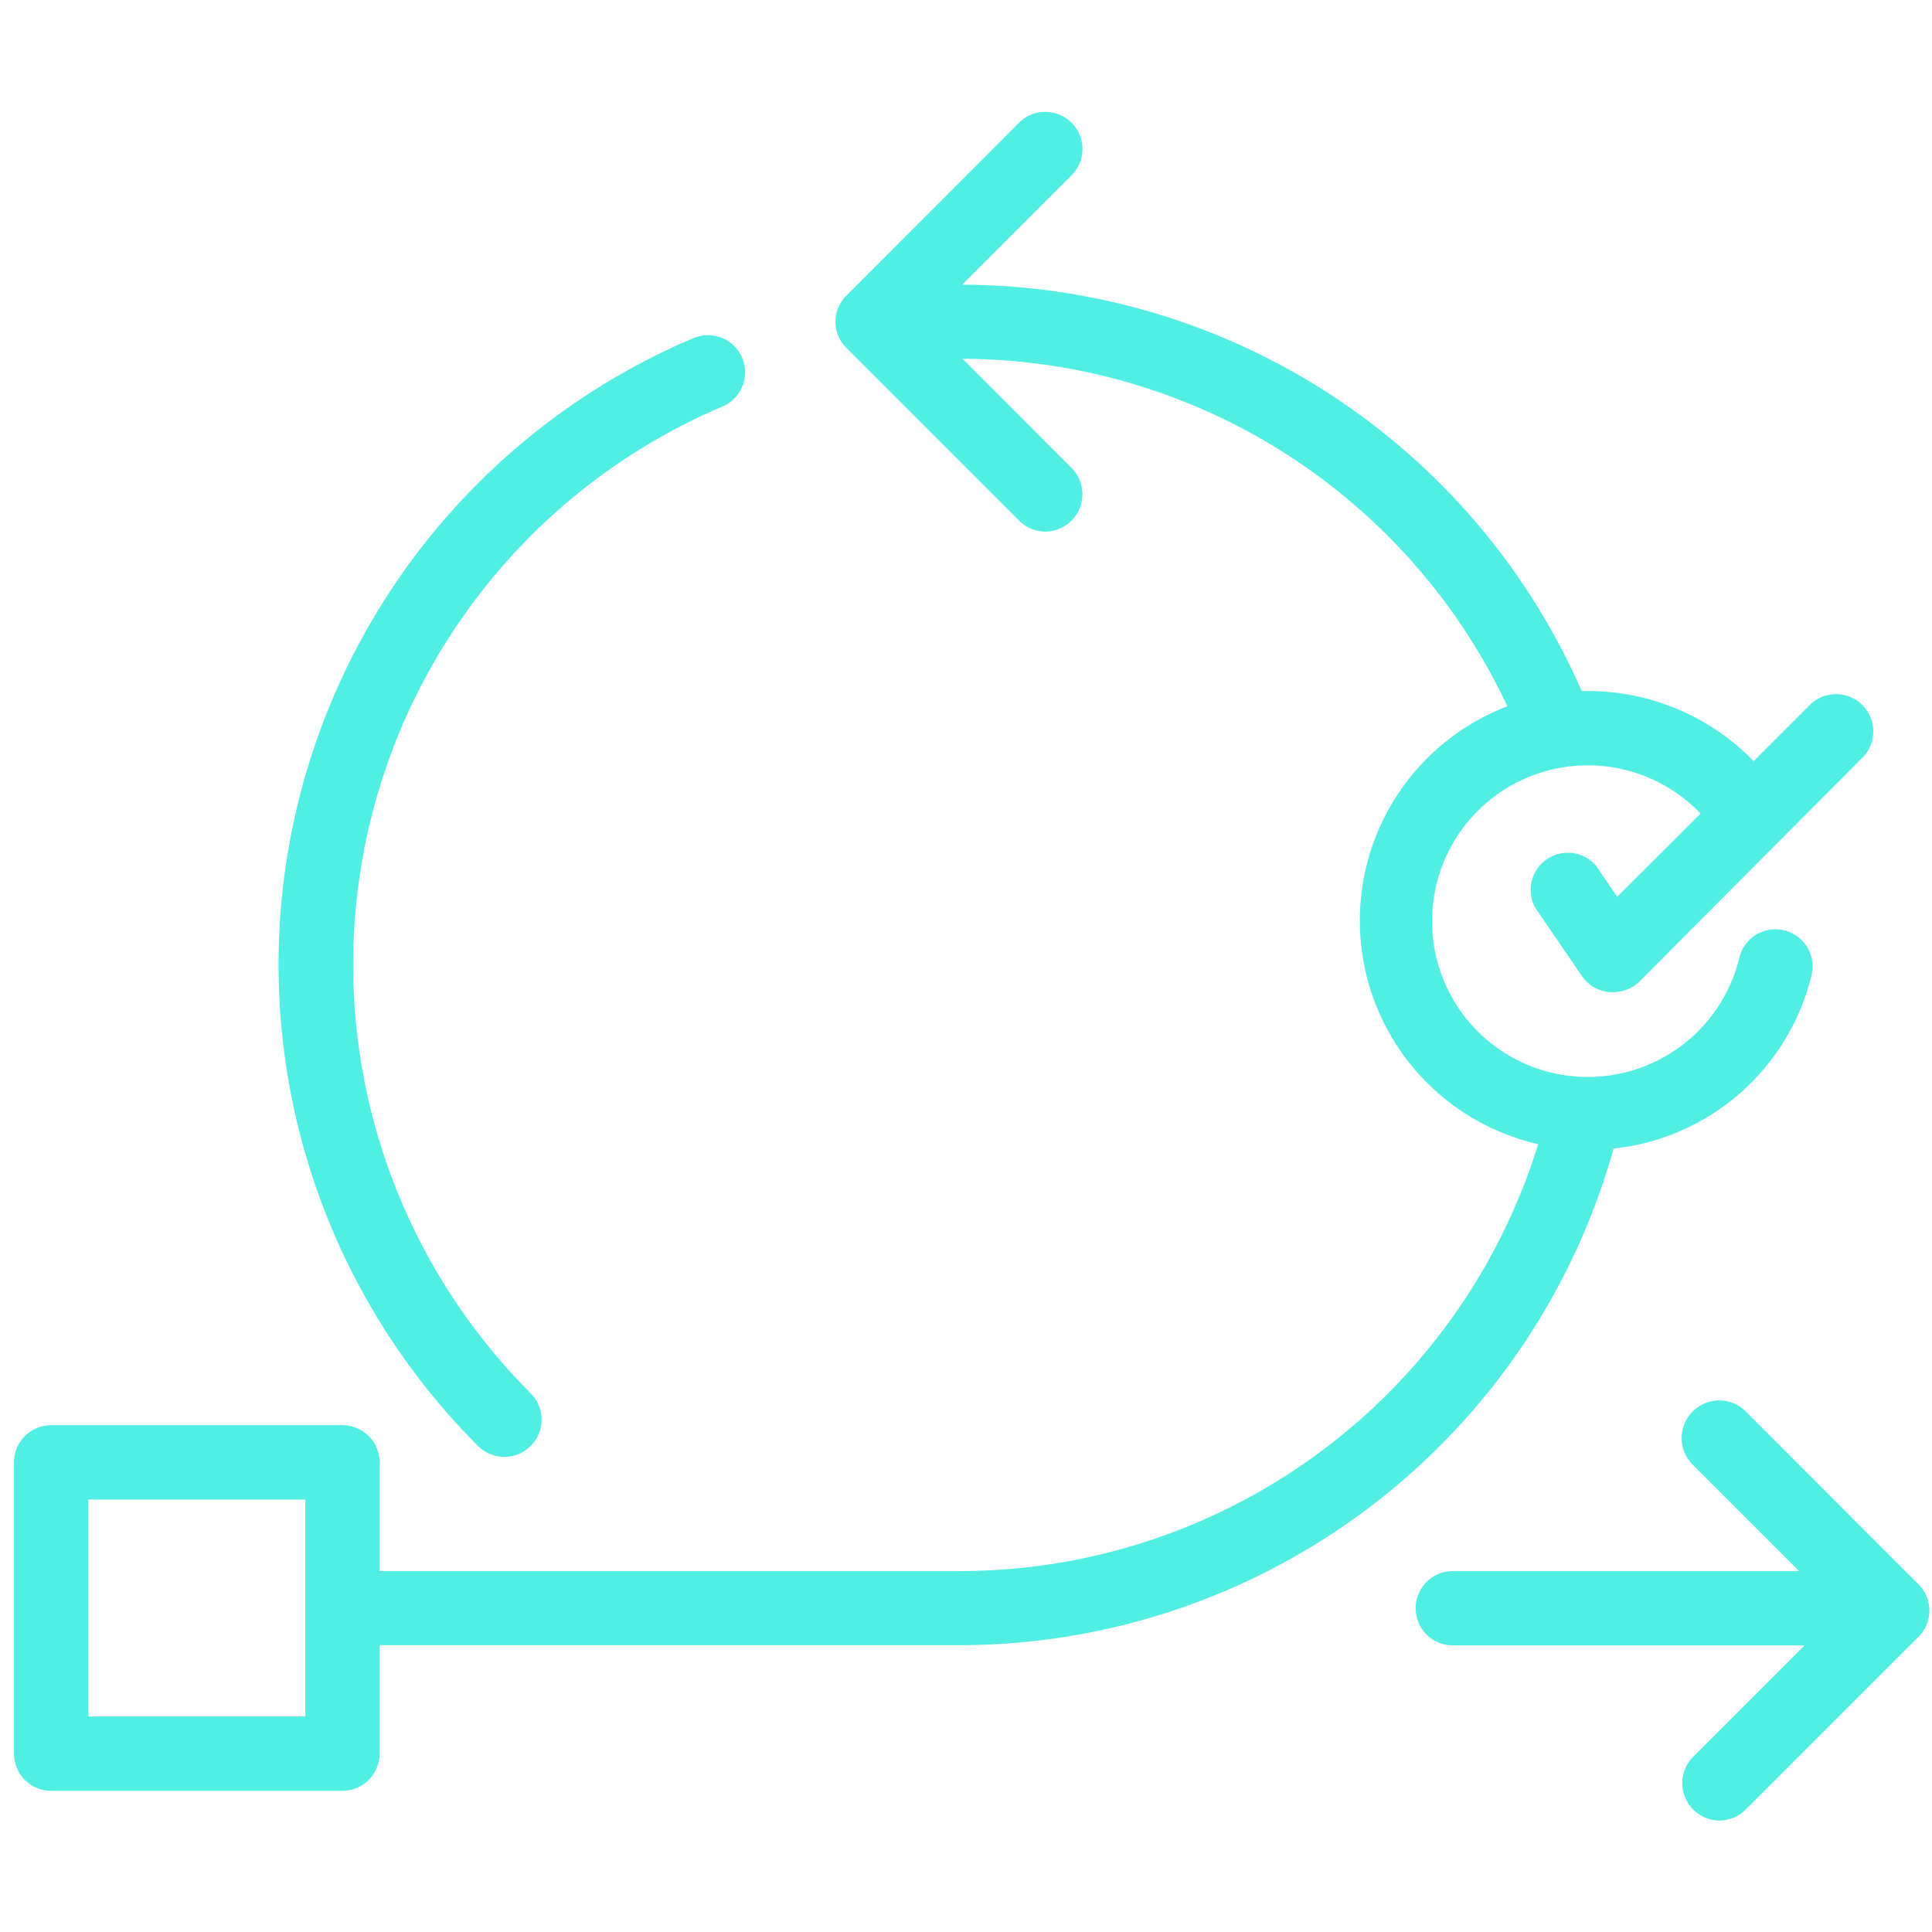
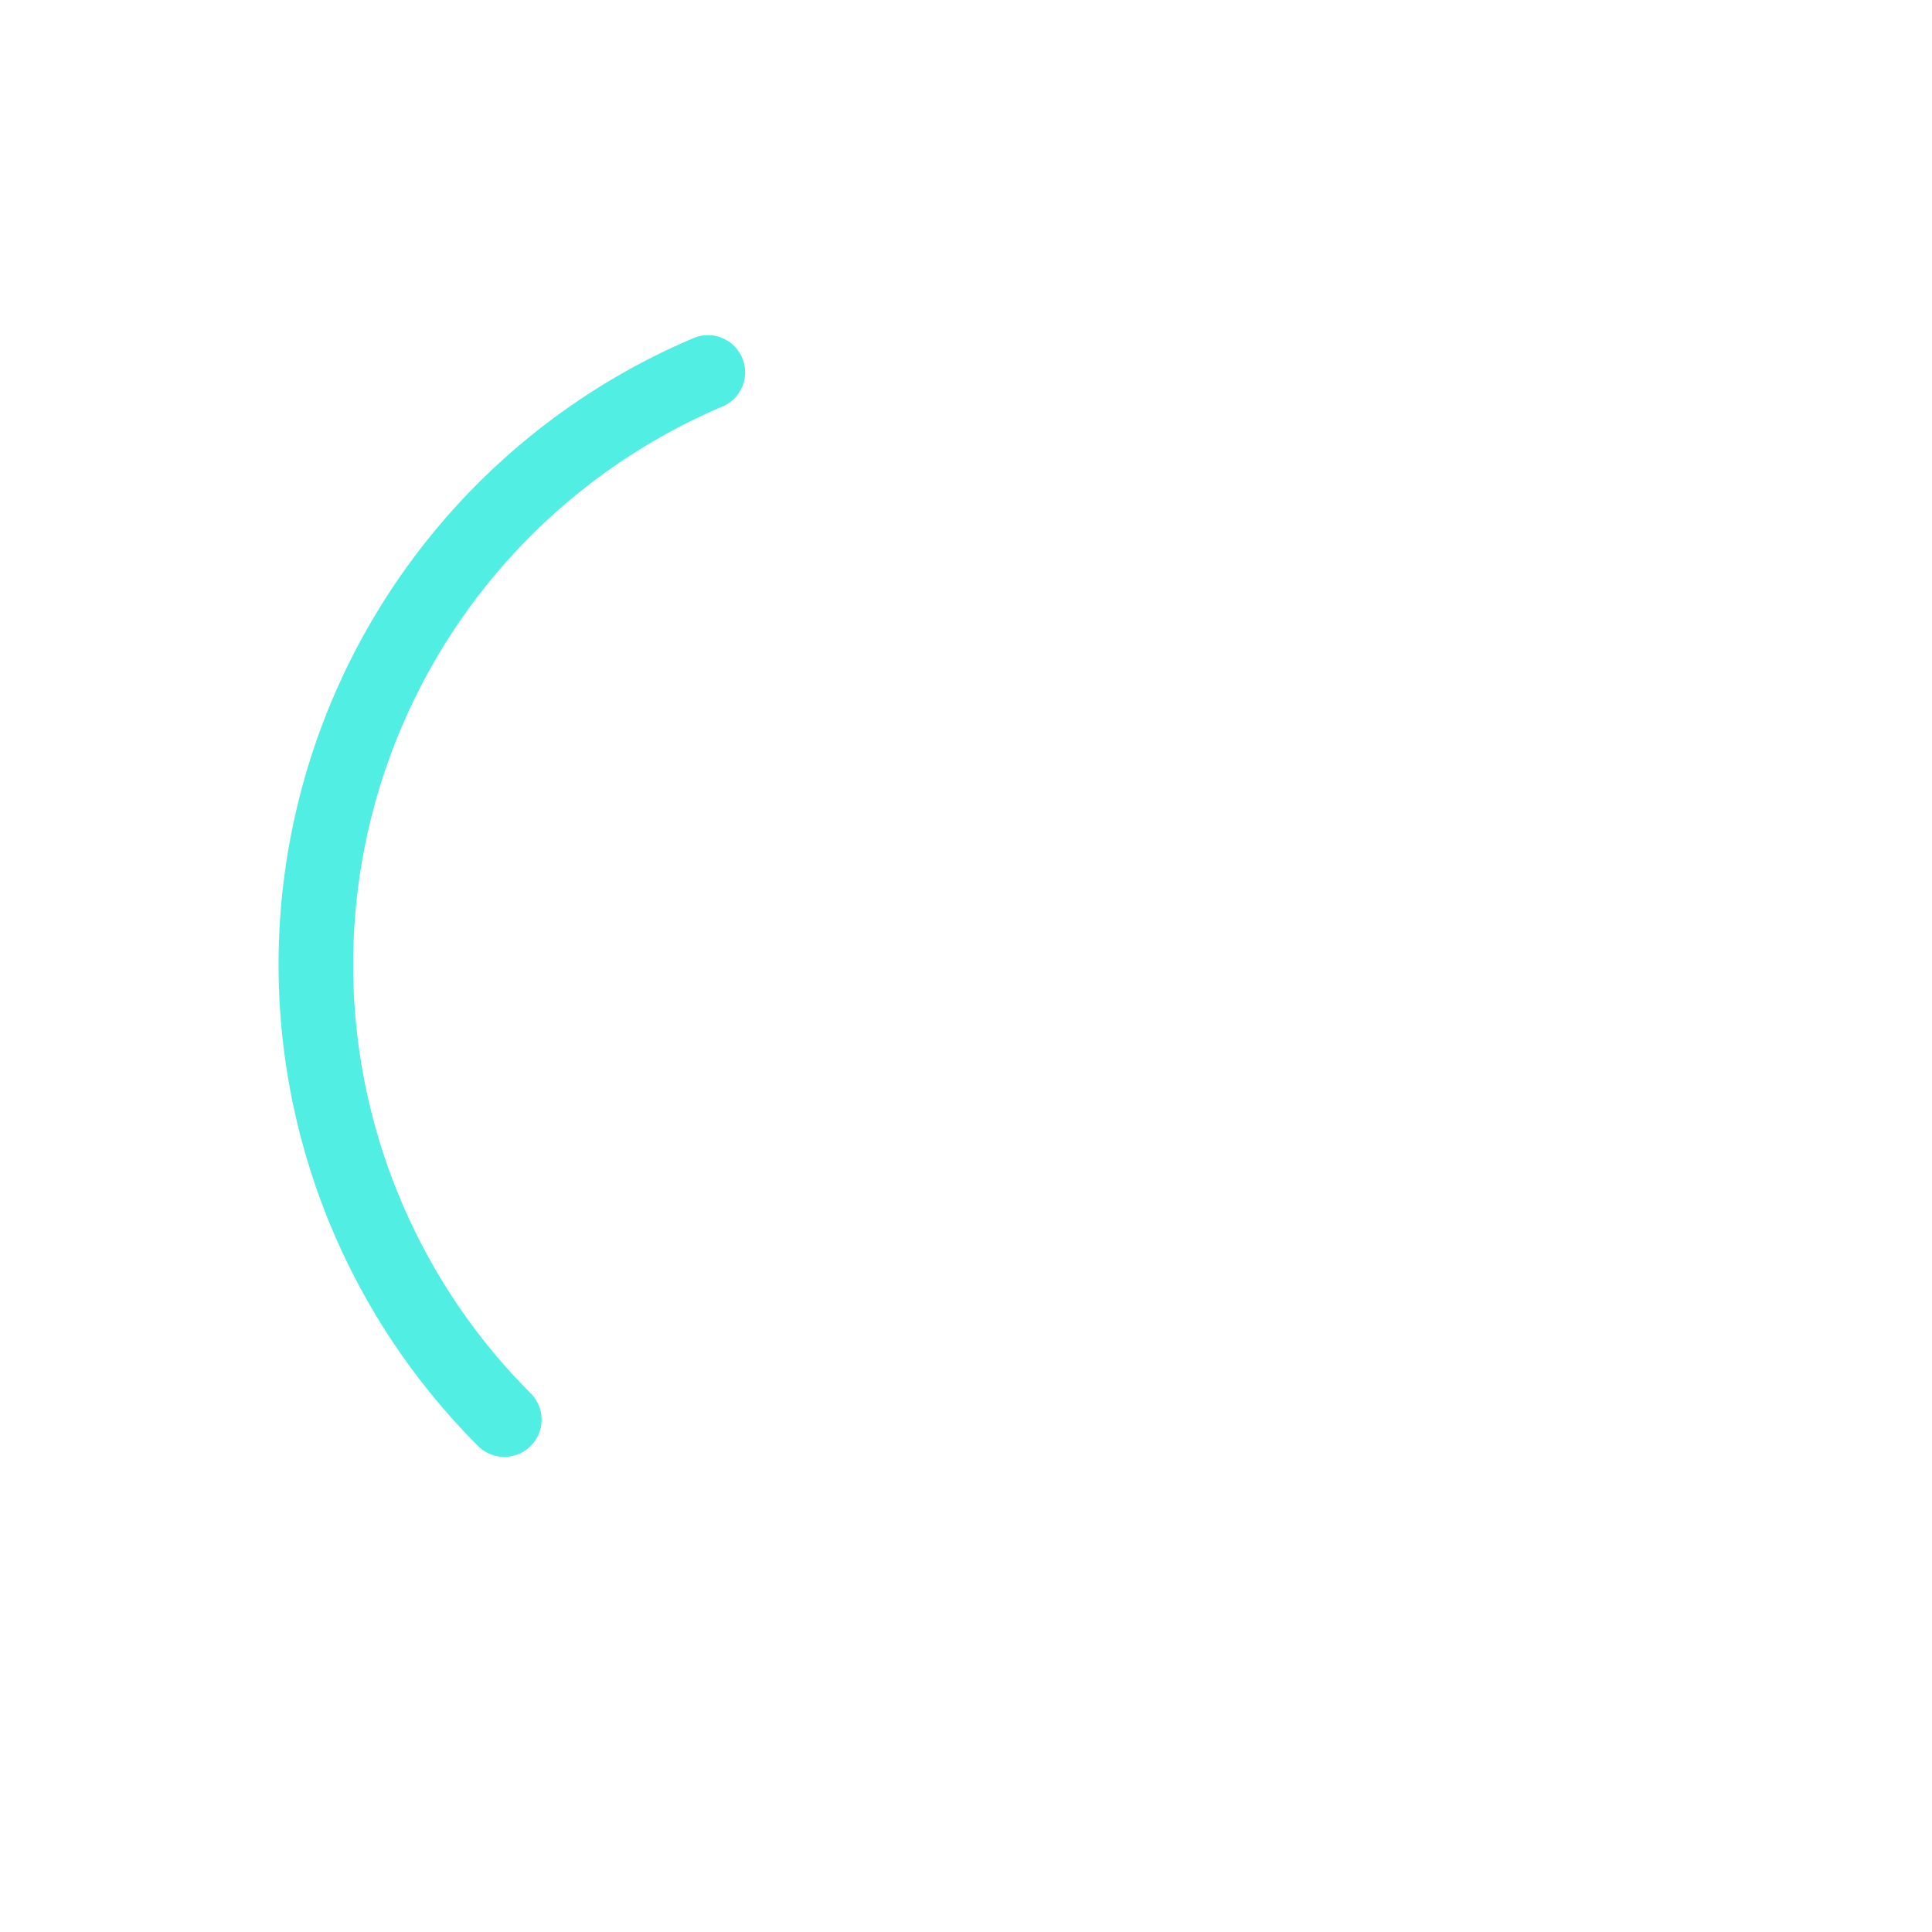
<svg xmlns="http://www.w3.org/2000/svg" version="1.1" width="512" height="512" x="0" y="0" viewBox="0 0 91 91" style="enable-background:new 0 0 512 512" xml:space="preserve" class="">
  <g>
    <g fill="rgb(0,0,0)">
      <path d="m23.75 68.62a1.72 1.72 0 0 0 1.25-.52 1.75 1.75 0 0 0 0-2.47 28.56 28.56 0 0 1 9-46.47 1.75 1.75 0 1 0 -1.37-3.22 32.05 32.05 0 0 0 -10.12 52.16 1.73 1.73 0 0 0 1.24.52z" fill="#50eee3" data-original="#000000" class="" />
-       <path d="m90.35 74.61-8.13-8.14a1.75 1.75 0 0 0 -2.48 2.53l5 5h-16.31a1.75 1.75 0 0 0 0 3.5h16.57l-5.25 5.25a1.76 1.76 0 0 0 1.24 3 1.78 1.78 0 0 0 1.24-.52l8.13-8.13a1.75 1.75 0 0 0 -.01-2.49z" fill="#50eee3" data-original="#000000" class="" />
-       <path d="m76 54.1a10.77 10.77 0 0 0 9.33-8.18 1.75 1.75 0 0 0 -3.4-.83 7.34 7.34 0 1 1 -1.83-6.77l-3.93 3.92-1-1.47a1.75 1.75 0 0 0 -2.85 2l2.21 3.23a1.75 1.75 0 0 0 1.28.73h.19a1.76 1.76 0 0 0 1.23-.51l10.49-10.53a1.75 1.75 0 0 0 -2.48-2.48l-2.64 2.64a10.88 10.88 0 0 0 -7.76-3.3h-.34a31.94 31.94 0 0 0 -29.18-19.14l5.15-5.15a1.75 1.75 0 1 0 -2.47-2.48l-8.13 8.14a1.73 1.73 0 0 0 0 2.47l8.13 8.13a1.76 1.76 0 0 0 1.24.52 1.76 1.76 0 0 0 1.23-3l-5.13-5.14a28.43 28.43 0 0 1 25.66 16.37 10.8 10.8 0 0 0 1.45 20.62 28.52 28.52 0 0 1 -27.28 20.11h-27.29v-5.12a1.75 1.75 0 0 0 -1.75-1.75h-13.72a1.75 1.75 0 0 0 -1.75 1.75v13.72a1.75 1.75 0 0 0 1.75 1.75h13.72a1.75 1.75 0 0 0 1.75-1.75v-5.11h27.29a32 32 0 0 0 30.83-23.39zm-61.62 26.75h-10.22v-10.22h10.22z" fill="#50eee3" data-original="#000000" class="" />
    </g>
  </g>
</svg>